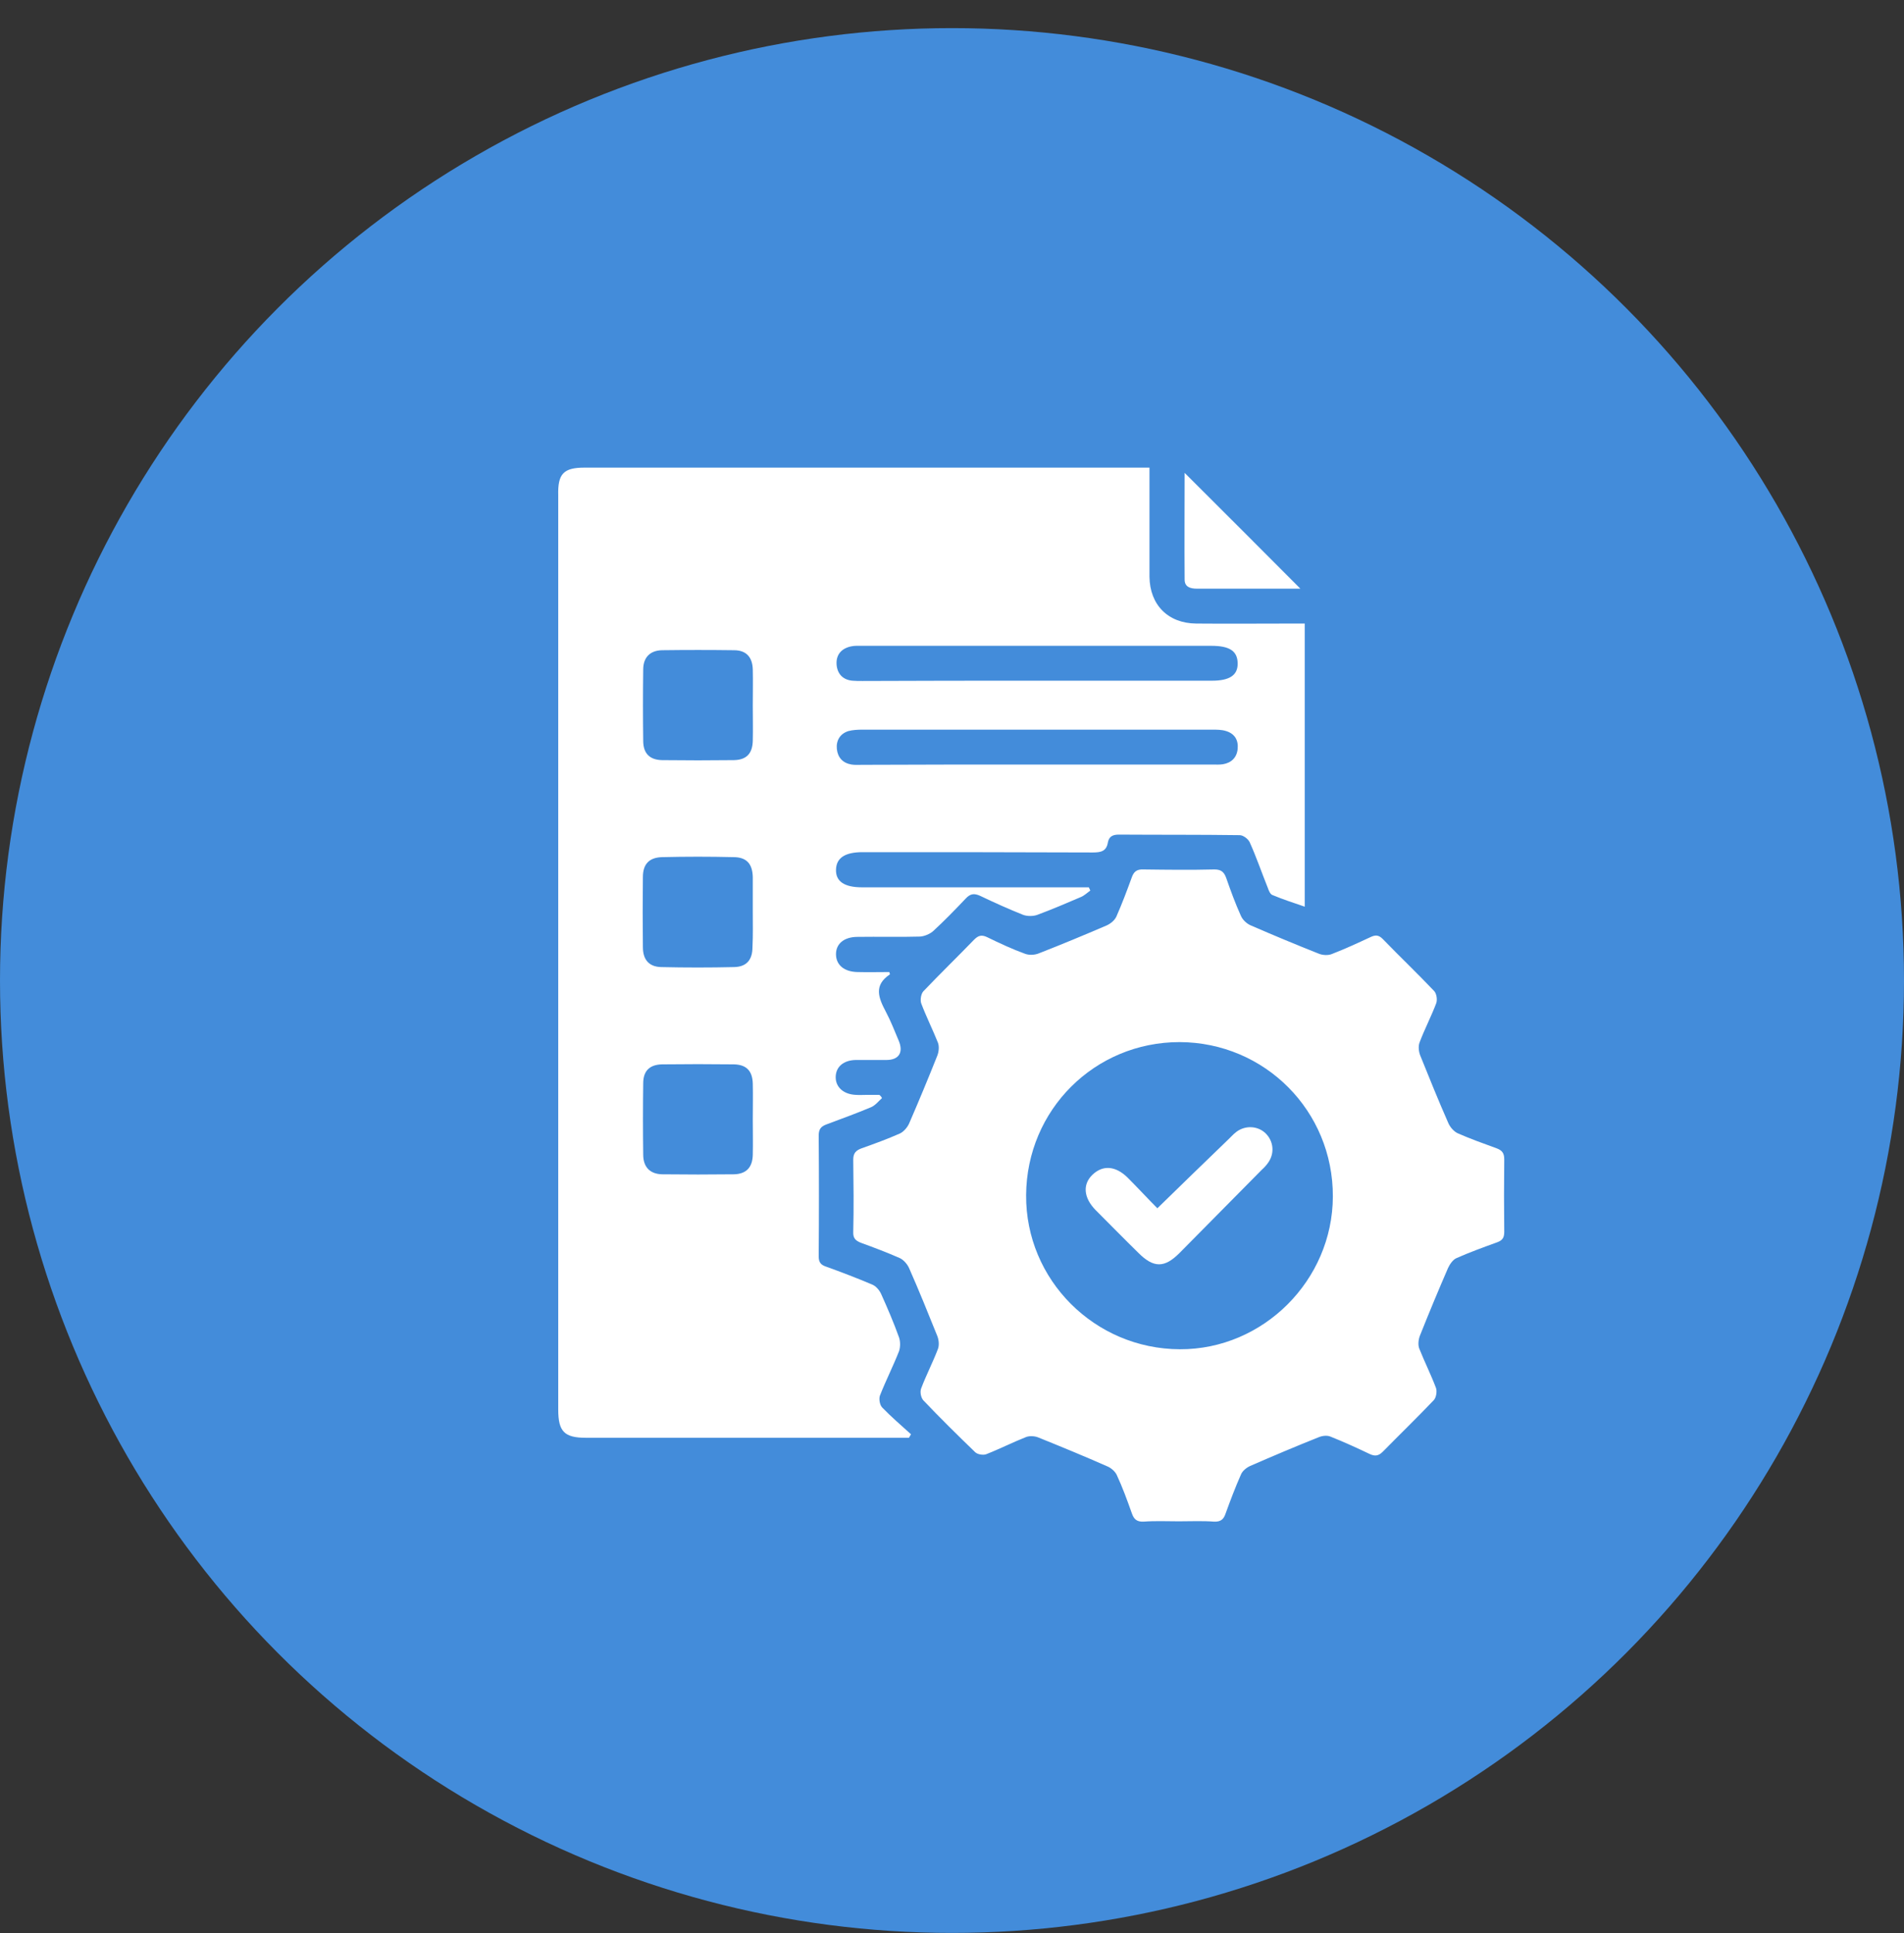
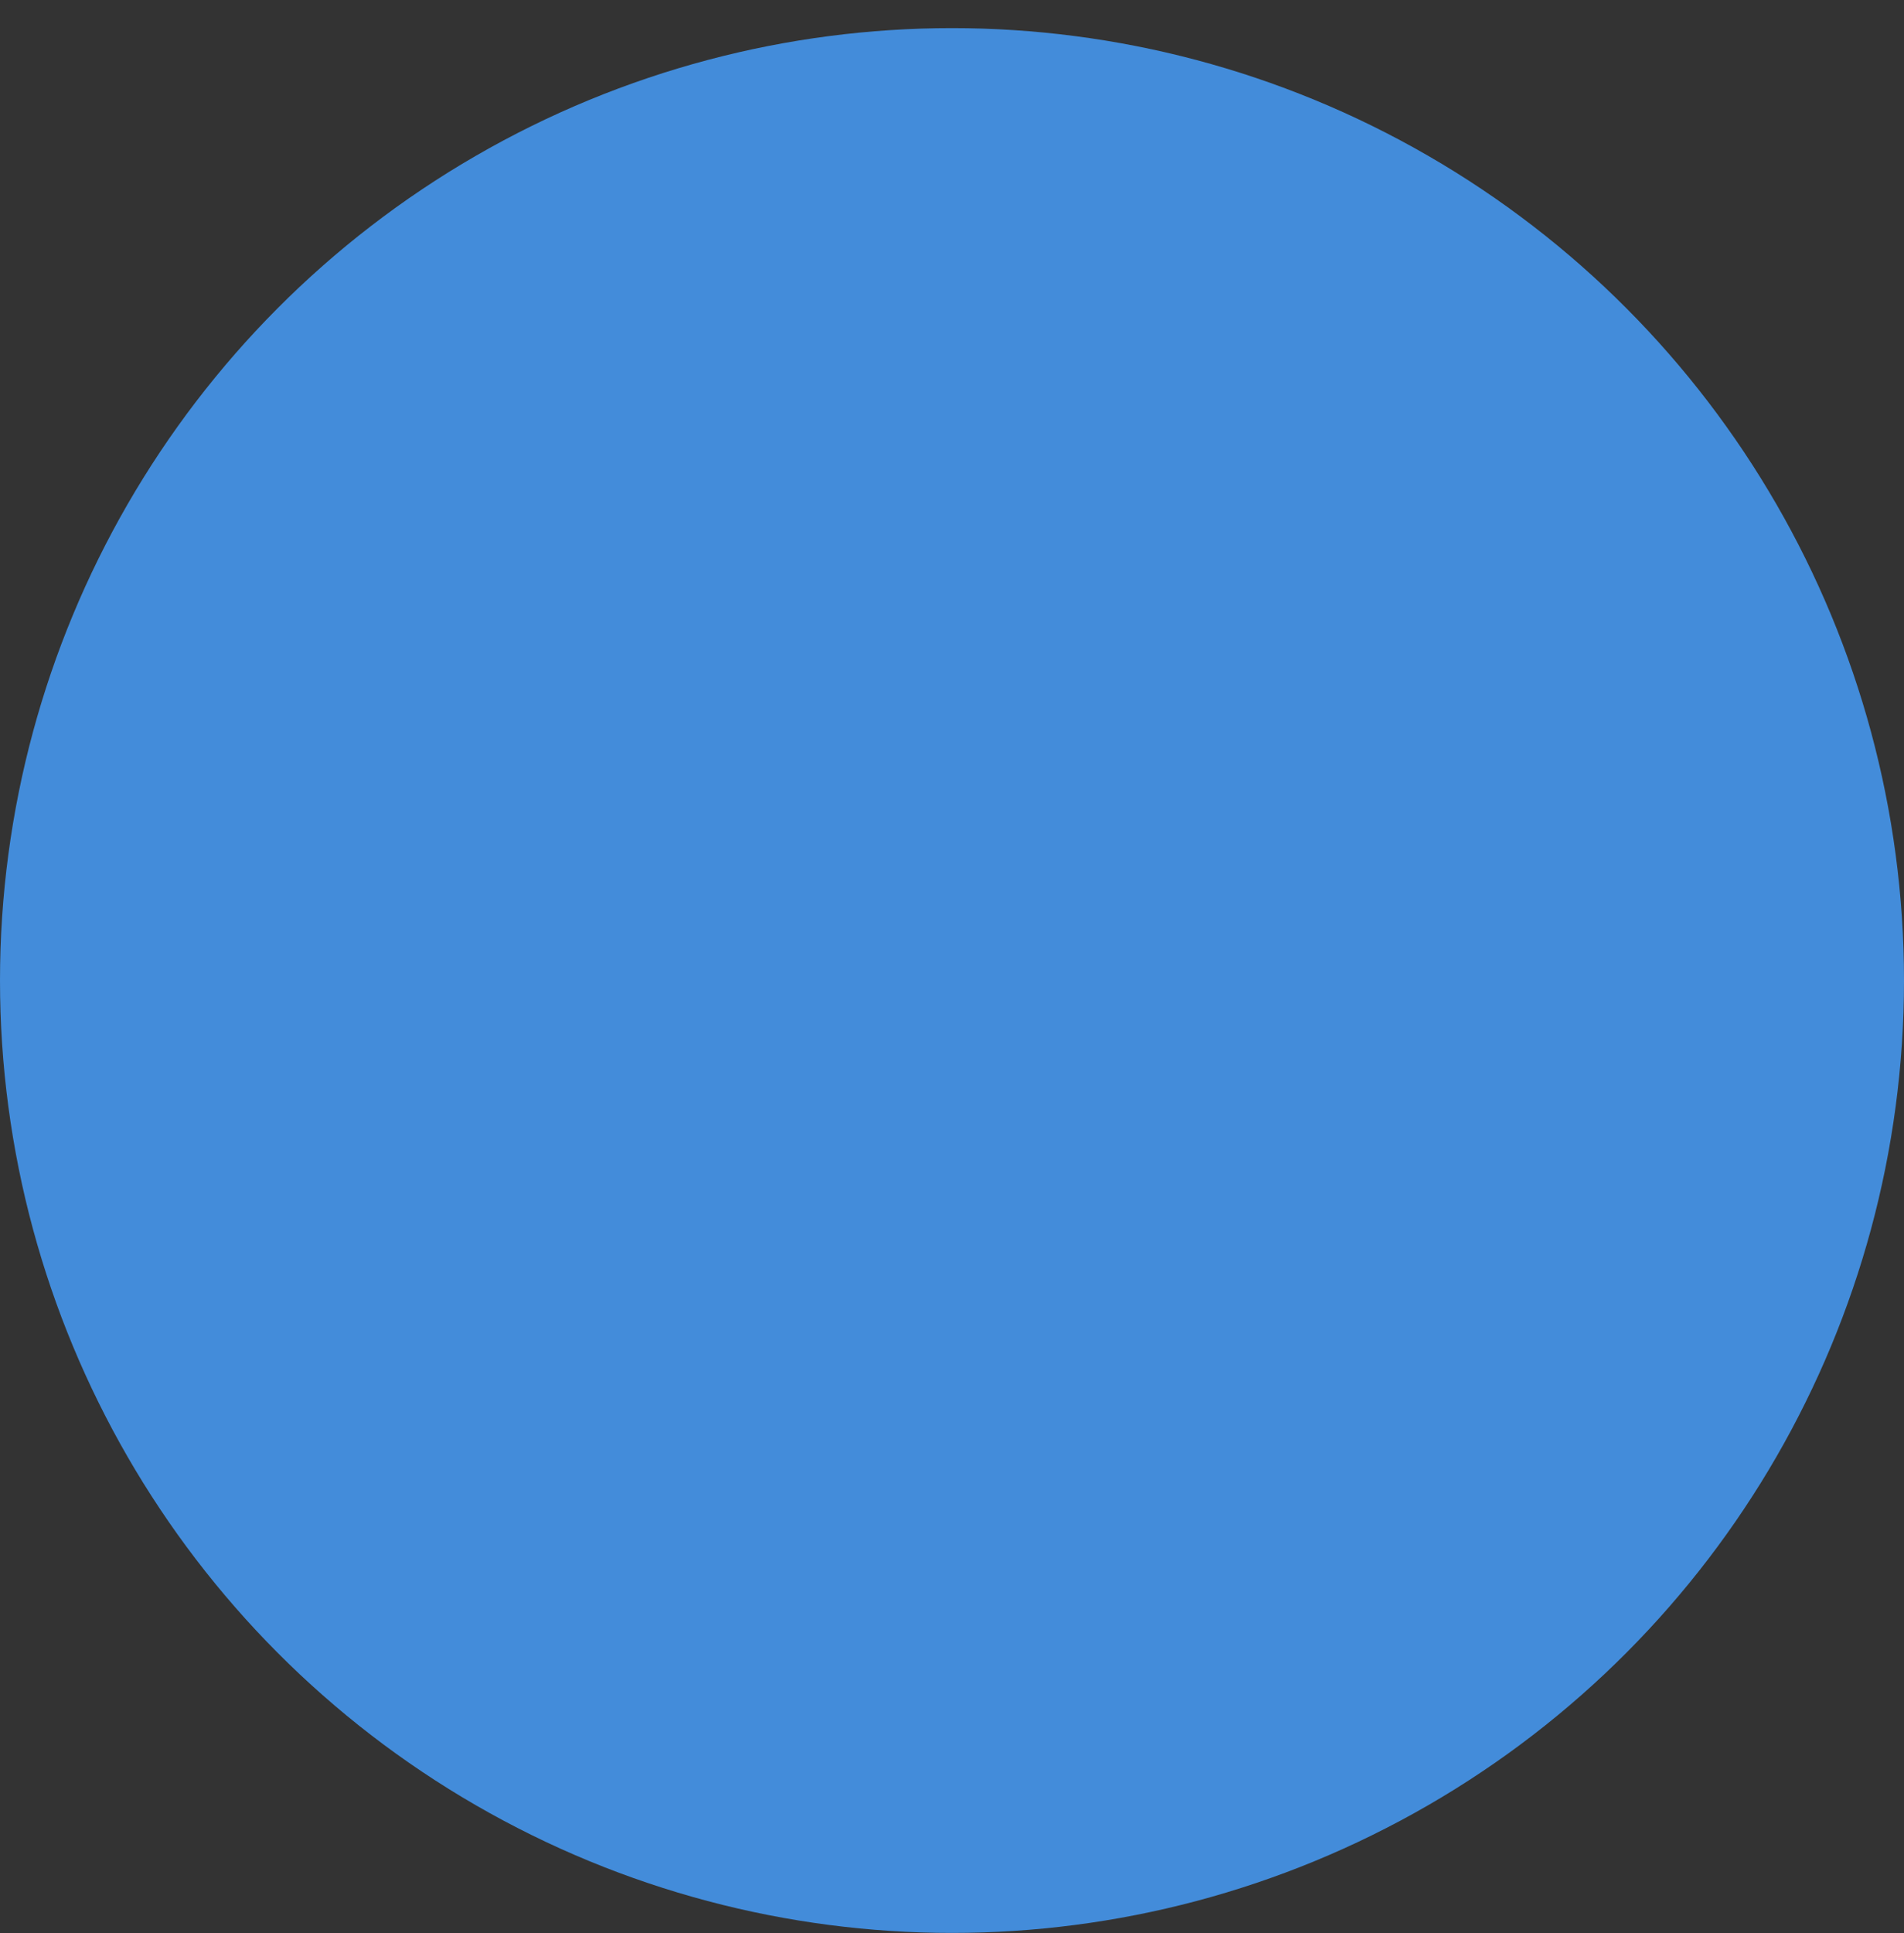
<svg xmlns="http://www.w3.org/2000/svg" width="67" height="68" viewBox="0 0 67 68" fill="none">
  <rect x="0" y="0" width="67" height="68" fill="#333333" stroke="none" />
  <circle cx="33.5" cy="34.489" r="33.5" fill="#438CDA" />
-   <path d="M31.036 38.624C30.913 38.737 30.799 38.882 30.655 38.944C30.139 39.16 29.603 39.356 29.077 39.552C28.881 39.624 28.809 39.727 28.809 39.944C28.82 41.356 28.82 42.779 28.809 44.191C28.809 44.398 28.881 44.49 29.067 44.552C29.613 44.748 30.15 44.954 30.686 45.181C30.82 45.233 30.943 45.377 31.005 45.511C31.232 46.016 31.449 46.521 31.634 47.037C31.686 47.181 31.686 47.387 31.634 47.532C31.428 48.057 31.17 48.563 30.964 49.088C30.923 49.202 30.954 49.418 31.047 49.511C31.366 49.841 31.717 50.14 32.057 50.449C32.036 50.49 32.005 50.532 31.985 50.573C31.861 50.573 31.737 50.573 31.624 50.573C27.954 50.573 24.294 50.573 20.623 50.573C19.86 50.573 19.644 50.356 19.644 49.583C19.644 38.861 19.644 28.149 19.644 17.427C19.623 16.664 19.829 16.448 20.572 16.448C27.057 16.448 33.541 16.448 40.026 16.448C40.15 16.448 40.274 16.448 40.449 16.448C40.449 16.664 40.449 16.86 40.449 17.046C40.449 18.128 40.449 19.211 40.449 20.283C40.459 21.273 41.099 21.922 42.088 21.933C43.222 21.943 44.356 21.933 45.48 21.933C45.614 21.933 45.758 21.933 45.913 21.933C45.913 25.263 45.913 28.551 45.913 31.892C45.521 31.758 45.14 31.634 44.769 31.479C44.697 31.448 44.645 31.325 44.614 31.232C44.398 30.696 44.212 30.149 43.975 29.624C43.923 29.51 43.748 29.376 43.624 29.376C42.212 29.356 40.8 29.366 39.377 29.356C39.16 29.356 39.026 29.417 38.985 29.634C38.934 29.943 38.738 29.985 38.459 29.985C35.758 29.974 33.057 29.974 30.356 29.974C29.727 29.974 29.428 30.18 29.418 30.593C29.407 31.005 29.717 31.211 30.335 31.211C32.861 31.211 35.377 31.211 37.903 31.211C38.036 31.211 38.181 31.211 38.315 31.211C38.336 31.253 38.346 31.284 38.367 31.325C38.263 31.397 38.16 31.5 38.036 31.552C37.531 31.768 37.026 31.985 36.5 32.18C36.356 32.232 36.15 32.232 36.005 32.18C35.49 31.974 34.985 31.747 34.49 31.51C34.284 31.418 34.15 31.428 33.985 31.603C33.614 31.995 33.232 32.387 32.84 32.748C32.727 32.851 32.531 32.933 32.377 32.943C31.645 32.964 30.913 32.943 30.18 32.954C29.696 32.954 29.407 33.201 29.418 33.583C29.428 33.943 29.706 34.181 30.17 34.191C30.552 34.201 30.933 34.191 31.294 34.191C31.315 34.253 31.315 34.273 31.315 34.273C30.737 34.655 30.913 35.098 31.17 35.583C31.346 35.913 31.48 36.263 31.624 36.603C31.799 37.016 31.634 37.284 31.191 37.284C30.83 37.284 30.469 37.284 30.108 37.284C29.675 37.294 29.407 37.531 29.407 37.892C29.407 38.243 29.686 38.49 30.108 38.511C30.253 38.521 30.387 38.511 30.531 38.511C30.665 38.511 30.809 38.511 30.943 38.511C30.995 38.552 31.016 38.583 31.036 38.624ZM36.48 23.943C38.531 23.943 40.593 23.943 42.645 23.943C43.274 23.943 43.563 23.747 43.552 23.324C43.542 22.902 43.274 22.716 42.624 22.716C38.542 22.716 34.449 22.716 30.366 22.716C30.222 22.716 30.077 22.706 29.943 22.737C29.613 22.809 29.418 23.025 29.438 23.366C29.459 23.695 29.655 23.912 29.995 23.943C30.108 23.953 30.222 23.953 30.346 23.953C32.387 23.943 34.438 23.943 36.48 23.943ZM36.521 26.892C38.562 26.892 40.614 26.892 42.655 26.892C42.779 26.892 42.913 26.902 43.037 26.881C43.336 26.83 43.521 26.644 43.552 26.345C43.583 26.036 43.449 25.809 43.15 25.716C42.995 25.665 42.82 25.665 42.655 25.665C38.552 25.665 34.449 25.665 30.346 25.665C30.18 25.665 30.005 25.675 29.851 25.716C29.562 25.809 29.418 26.046 29.448 26.345C29.48 26.644 29.655 26.84 29.964 26.892C30.088 26.912 30.222 26.902 30.346 26.902C32.397 26.892 34.459 26.892 36.521 26.892ZM26.49 32.077C26.49 31.665 26.49 31.253 26.49 30.851C26.479 30.387 26.273 30.149 25.809 30.149C24.974 30.129 24.139 30.129 23.304 30.149C22.84 30.16 22.623 30.397 22.623 30.851C22.613 31.675 22.613 32.49 22.623 33.315C22.623 33.758 22.84 34.005 23.263 34.016C24.118 34.036 24.984 34.036 25.84 34.016C26.273 34.005 26.479 33.758 26.479 33.315C26.5 32.902 26.49 32.49 26.49 32.077ZM26.49 24.819C26.49 24.397 26.5 23.974 26.49 23.551C26.479 23.118 26.263 22.871 25.83 22.871C24.984 22.86 24.139 22.86 23.294 22.871C22.871 22.881 22.634 23.128 22.634 23.551C22.623 24.386 22.623 25.221 22.634 26.056C22.634 26.5 22.861 26.727 23.294 26.737C24.139 26.747 24.984 26.747 25.83 26.737C26.273 26.727 26.479 26.5 26.49 26.056C26.5 25.644 26.49 25.232 26.49 24.819ZM26.49 39.387C26.49 38.964 26.5 38.541 26.49 38.119C26.479 37.675 26.273 37.449 25.83 37.438C24.984 37.428 24.139 37.428 23.294 37.438C22.85 37.449 22.634 37.675 22.634 38.108C22.623 38.944 22.623 39.779 22.634 40.614C22.634 41.047 22.871 41.294 23.294 41.305C24.139 41.315 24.984 41.315 25.83 41.305C26.263 41.294 26.479 41.057 26.49 40.624C26.5 40.201 26.49 39.789 26.49 39.387Z" fill="white" />
-   <path d="M41.479 53.511C41.067 53.511 40.654 53.491 40.242 53.522C40.005 53.532 39.902 53.439 39.83 53.233C39.665 52.769 39.5 52.315 39.294 51.872C39.232 51.748 39.087 51.624 38.953 51.573C38.16 51.222 37.355 50.892 36.541 50.563C36.417 50.511 36.242 50.501 36.118 50.542C35.644 50.728 35.18 50.965 34.706 51.15C34.603 51.191 34.397 51.161 34.314 51.078C33.695 50.48 33.077 49.872 32.489 49.253C32.407 49.16 32.365 48.954 32.417 48.831C32.592 48.367 32.829 47.913 33.005 47.449C33.056 47.315 33.036 47.13 32.984 46.995C32.664 46.202 32.345 45.408 31.994 44.614C31.932 44.469 31.798 44.315 31.664 44.253C31.221 44.057 30.757 43.882 30.303 43.717C30.118 43.645 30.015 43.562 30.025 43.336C30.046 42.49 30.035 41.634 30.025 40.789C30.025 40.562 30.118 40.469 30.303 40.397C30.767 40.232 31.221 40.067 31.664 39.871C31.798 39.809 31.932 39.655 31.994 39.511C32.334 38.727 32.664 37.933 32.984 37.129C33.036 36.995 33.056 36.809 33.005 36.675C32.819 36.211 32.592 35.758 32.417 35.294C32.376 35.181 32.407 34.964 32.489 34.871C33.077 34.253 33.685 33.665 34.273 33.057C34.427 32.902 34.541 32.871 34.737 32.964C35.18 33.18 35.623 33.387 36.077 33.551C36.221 33.603 36.417 33.593 36.562 33.531C37.355 33.222 38.149 32.892 38.943 32.551C39.077 32.49 39.221 32.376 39.283 32.242C39.479 31.799 39.654 31.335 39.819 30.881C39.892 30.665 39.995 30.572 40.232 30.582C41.067 30.593 41.902 30.603 42.737 30.582C42.984 30.582 43.077 30.685 43.149 30.881C43.304 31.325 43.469 31.778 43.665 32.211C43.727 32.356 43.871 32.49 44.015 32.551C44.799 32.892 45.593 33.222 46.397 33.541C46.541 33.603 46.748 33.613 46.882 33.551C47.335 33.376 47.779 33.17 48.222 32.964C48.397 32.881 48.511 32.881 48.655 33.026C49.253 33.644 49.882 34.242 50.469 34.861C50.552 34.954 50.583 35.16 50.541 35.284C50.366 35.748 50.129 36.201 49.954 36.665C49.902 36.799 49.923 36.985 49.974 37.119C50.294 37.913 50.614 38.706 50.964 39.5C51.026 39.645 51.16 39.799 51.294 39.861C51.737 40.057 52.201 40.222 52.655 40.387C52.851 40.459 52.933 40.552 52.933 40.779C52.923 41.624 52.923 42.48 52.933 43.325C52.933 43.521 52.882 43.624 52.686 43.696C52.201 43.872 51.717 44.047 51.253 44.253C51.129 44.305 51.016 44.469 50.954 44.604C50.614 45.387 50.284 46.181 49.964 46.985C49.913 47.119 49.892 47.305 49.944 47.439C50.129 47.903 50.356 48.356 50.531 48.82C50.572 48.934 50.541 49.15 50.459 49.243C49.871 49.861 49.263 50.449 48.665 51.057C48.511 51.212 48.387 51.233 48.191 51.14C47.737 50.923 47.284 50.717 46.82 50.532C46.696 50.48 46.531 50.501 46.407 50.552C45.603 50.872 44.799 51.212 43.995 51.563C43.861 51.624 43.717 51.738 43.665 51.872C43.469 52.315 43.294 52.779 43.129 53.233C43.057 53.449 42.953 53.532 42.716 53.522C42.325 53.491 41.902 53.511 41.479 53.511ZM46.902 42.088C46.913 39.078 44.51 36.665 41.51 36.655C38.52 36.655 36.129 39.036 36.108 42.036C36.087 45.016 38.52 47.449 41.52 47.459C44.449 47.47 46.892 45.037 46.902 42.088Z" fill="white" />
-   <path d="M45.759 20.706C45.222 20.706 44.635 20.706 44.047 20.706C43.408 20.706 42.758 20.706 42.119 20.706C41.882 20.706 41.686 20.644 41.686 20.386C41.676 19.118 41.686 17.85 41.686 16.633C43.047 17.984 44.398 19.345 45.759 20.706Z" fill="white" />
-   <path d="M40.727 42.5C41.562 41.686 42.367 40.902 43.171 40.129C43.284 40.026 43.387 39.902 43.511 39.809C43.831 39.572 44.264 39.603 44.532 39.861C44.81 40.129 44.861 40.552 44.635 40.882C44.573 40.974 44.49 41.067 44.408 41.139C43.439 42.119 42.47 43.098 41.501 44.078C40.975 44.604 40.593 44.604 40.057 44.067C39.552 43.573 39.057 43.067 38.552 42.562C38.129 42.129 38.088 41.655 38.449 41.315C38.81 40.974 39.253 41.005 39.676 41.418C40.047 41.789 40.397 42.17 40.727 42.5Z" fill="white" />
</svg>